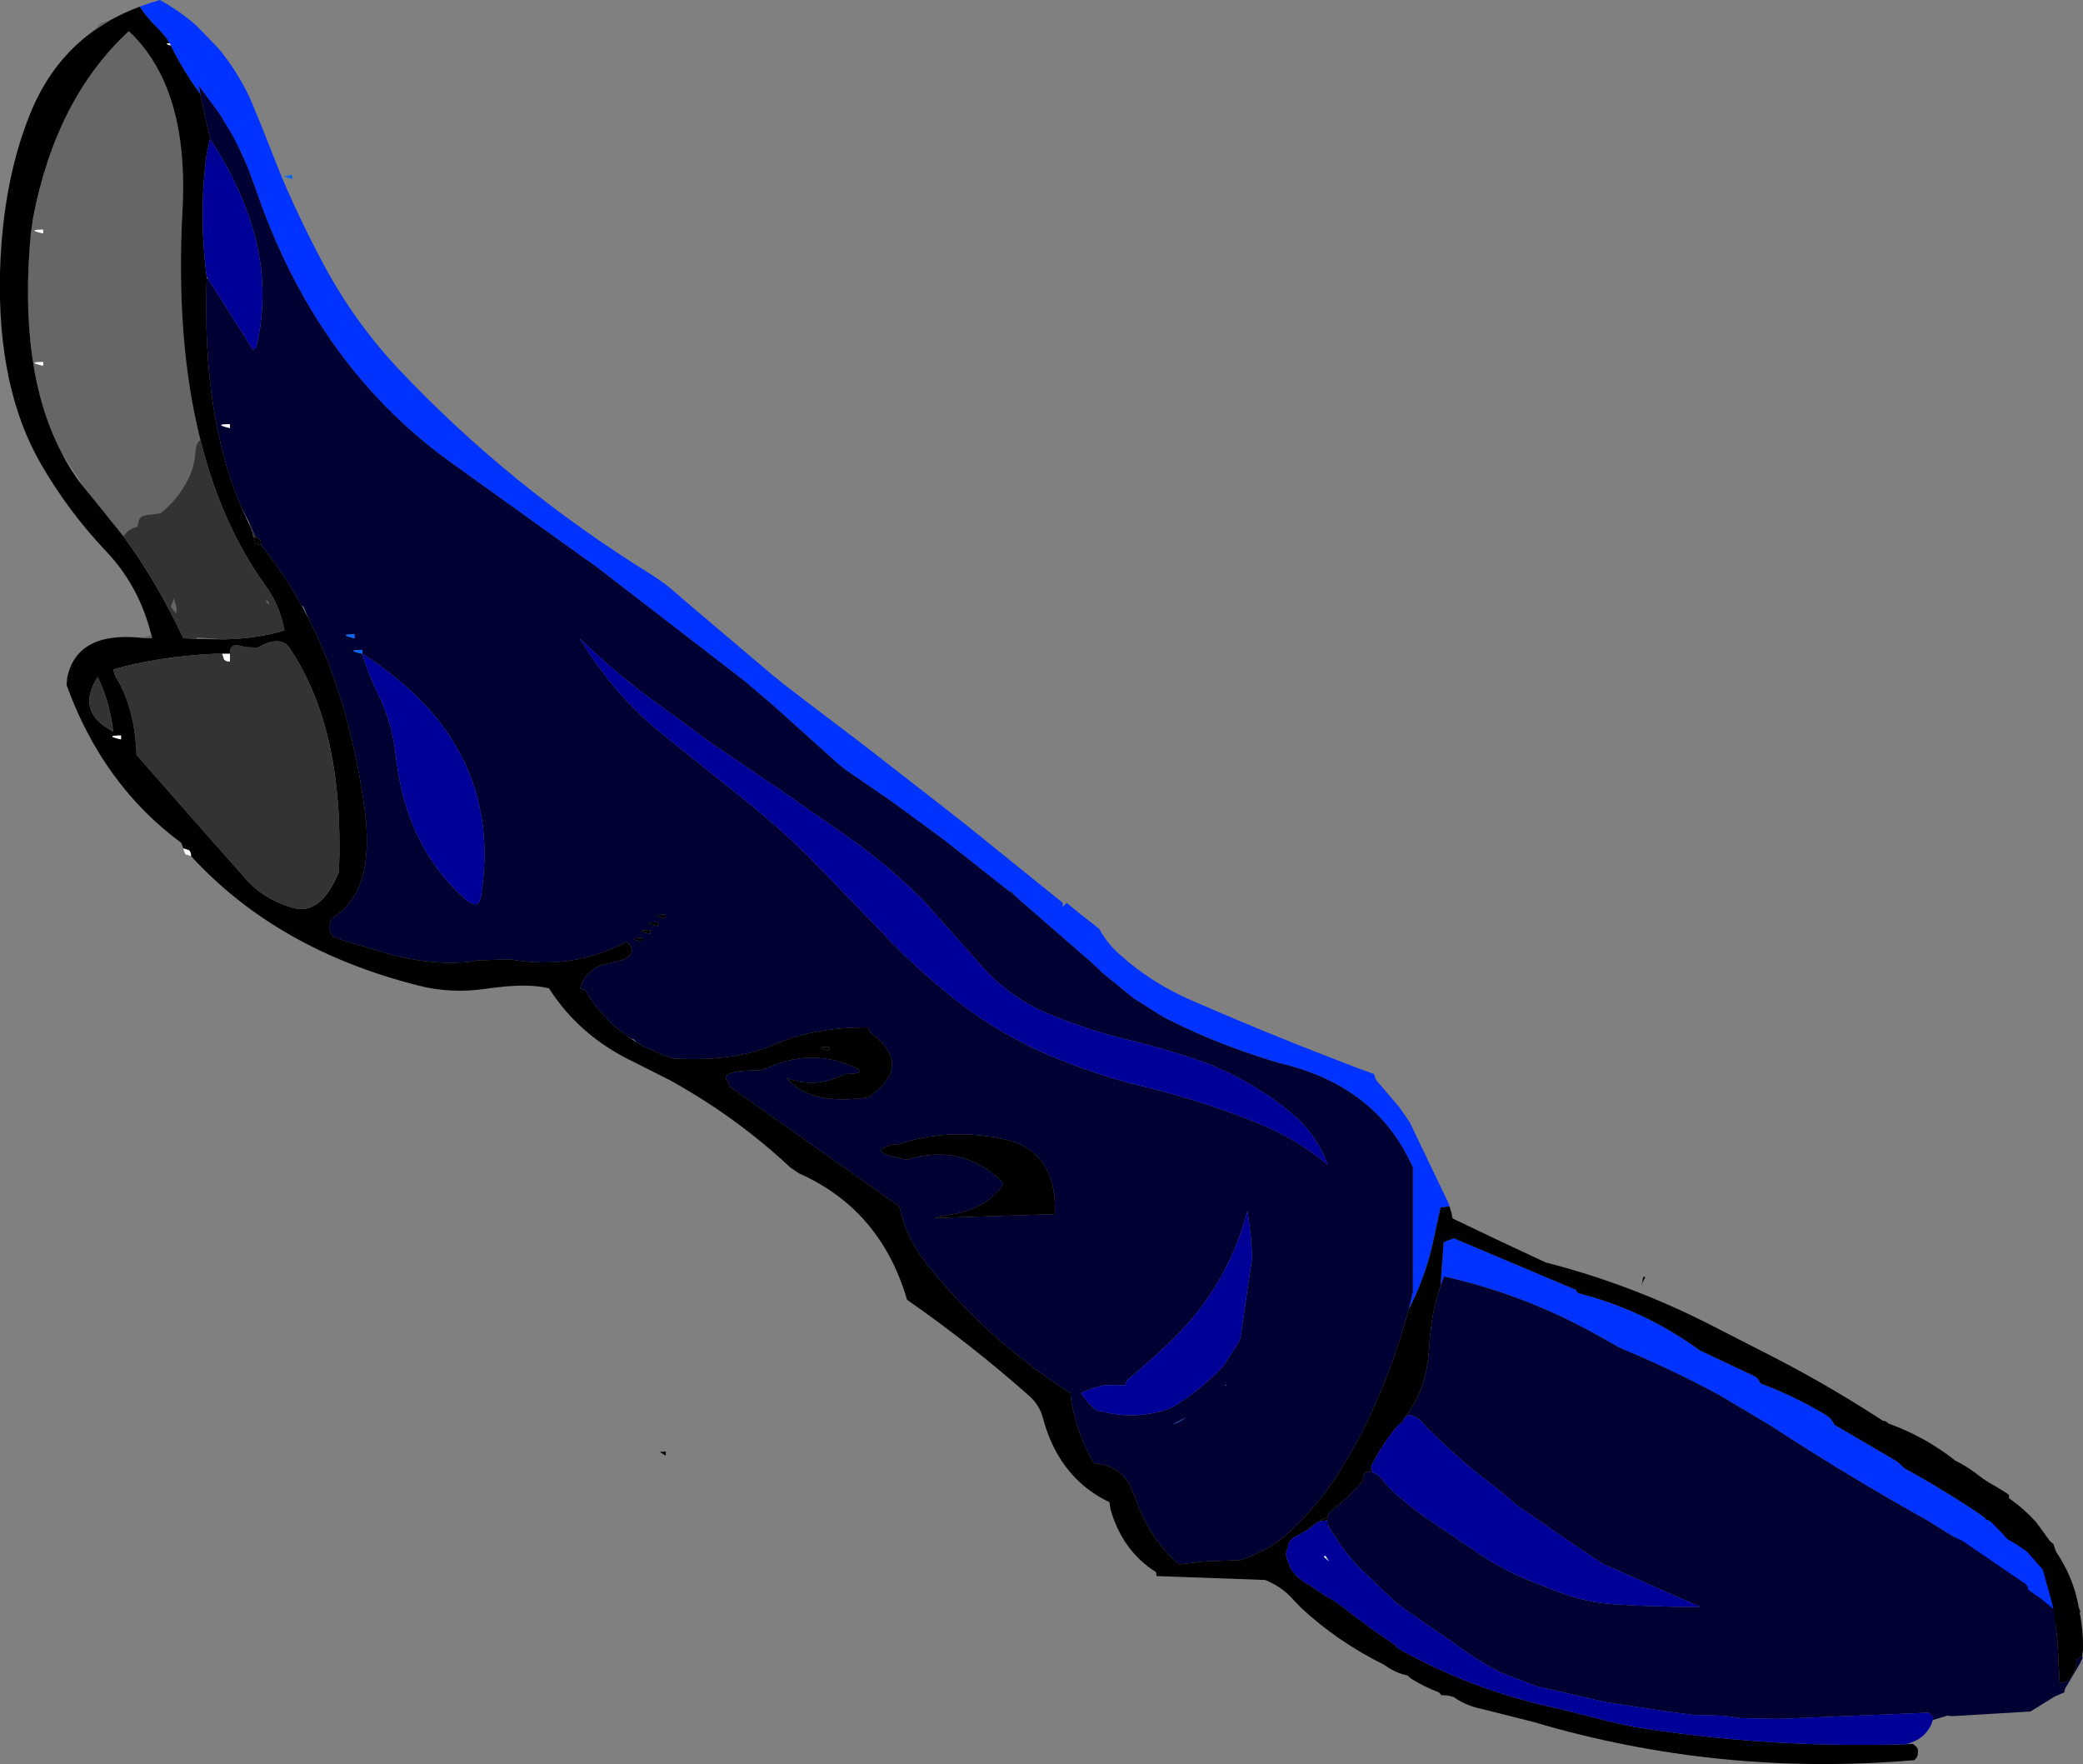
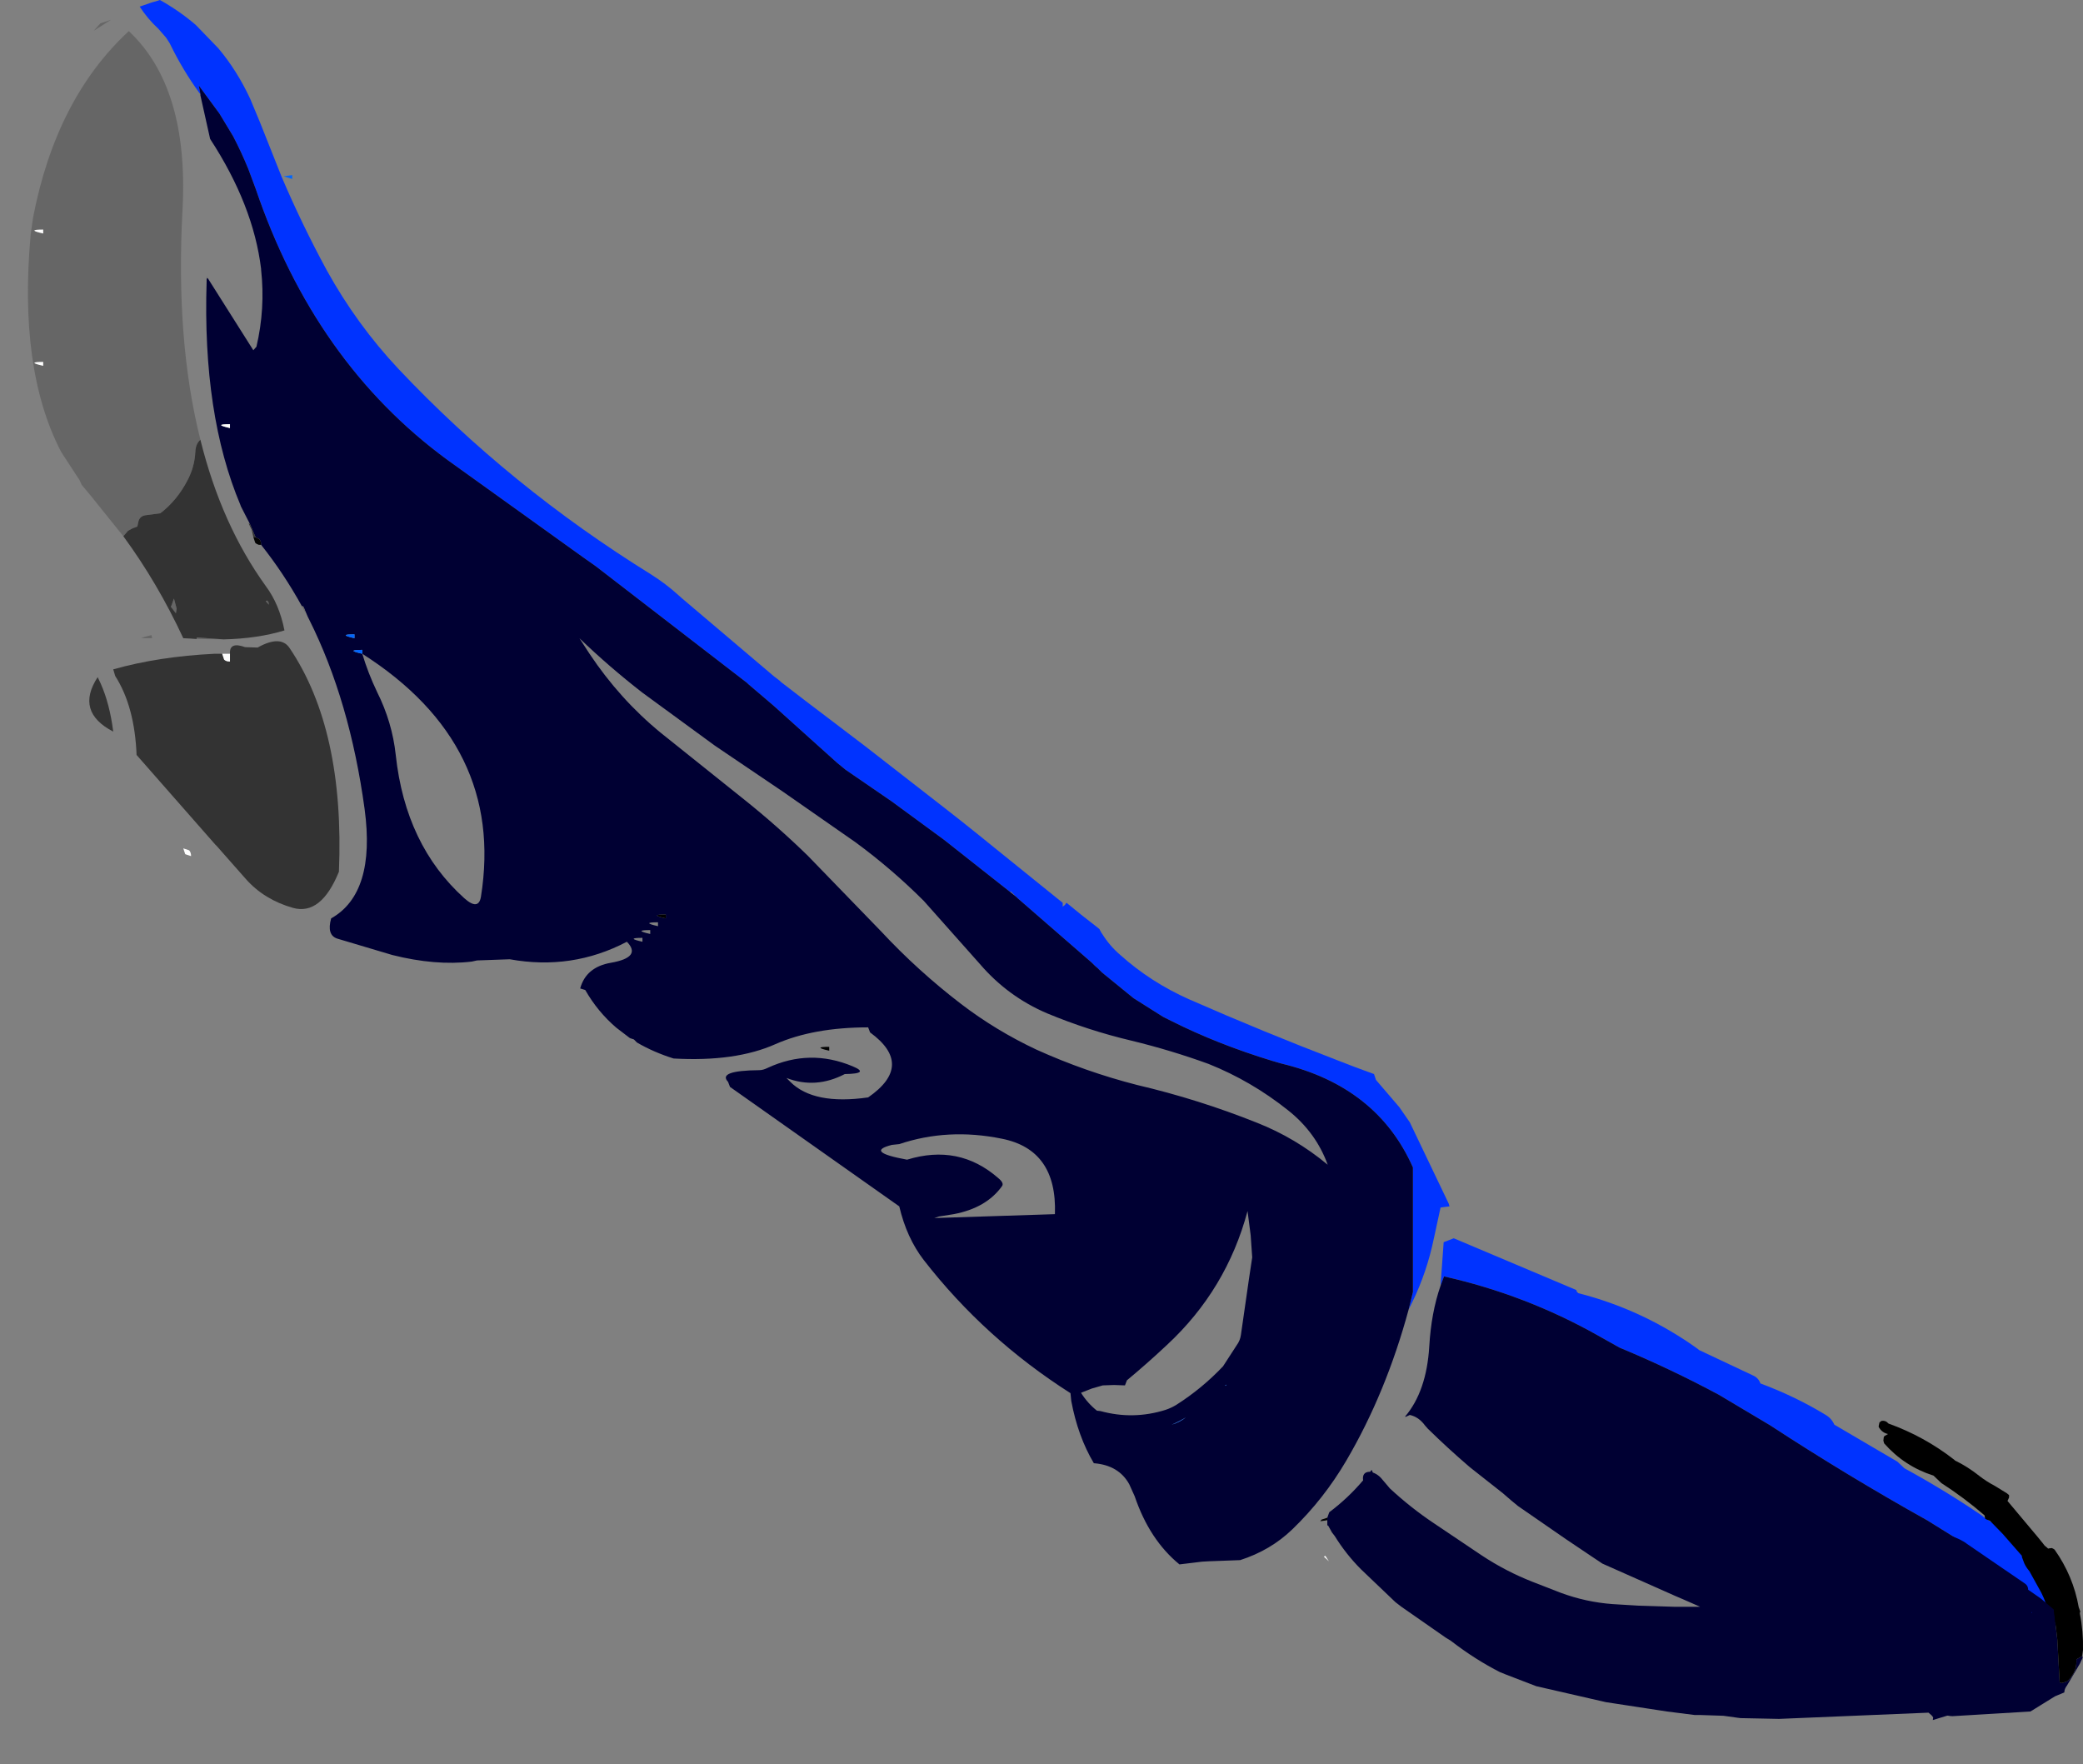
<svg xmlns="http://www.w3.org/2000/svg" height="226.65px" width="267.65px">
  <rect width="100%" height="100%" fill="#808080" stroke="none" />
  <g transform="matrix(1.0, 0.0, 0.0, 1.0, 260.0, 215.75)">
    <path d="M-74.9 -50.55 L-74.5 -56.15 -73.2 -56.65 -57.45 -50.0 -57.4 -49.8 -57.2 -49.6 Q-48.8 -47.45 -41.8 -42.4 L-41.7 -42.3 -34.7 -39.0 Q-34.05 -38.7 -33.8 -38.0 -29.35 -36.35 -25.4 -33.95 -24.65 -33.5 -24.3 -32.7 L-16.2 -27.95 -15.3 -27.1 Q-10.25 -24.35 -5.45 -21.1 L-5.0 -20.75 -4.15 -20.2 -3.9 -20.15 -3.7 -20.1 -3.25 -19.7 -3.2 -19.55 -2.7 -19.15 Q-1.1 -18.15 0.2 -16.7 L2.0 -14.75 4.45 -12.0 5.5 -11.0 5.65 -10.85 5.9 -10.6 6.4 -8.75 7.4 -3.95 6.85 -5.1 6.35 -6.3 5.85 -7.25 5.65 -7.5 5.6 -7.7 4.1 -9.8 3.15 -10.8 3.0 -10.95 3.65 -8.9 3.8 -8.7 4.0 -6.5 3.8 -6.2 3.4 -5.9 2.3 -5.9 Q1.55 -6.3 1.25 -7.05 L0.6 -8.9 0.5 -9.5 0.1 -10.05 Q-1.95 -12.65 -4.6 -14.4 -6.15 -15.4 -6.8 -16.95 L-12.35 -20.4 Q-22.65 -26.15 -32.6 -32.65 L-39.15 -36.55 Q-45.4 -39.9 -51.9 -42.6 L-54.75 -44.2 Q-64.0 -49.4 -74.45 -51.75 L-74.9 -50.55 M-73.75 -60.75 L-74.55 -60.65 -74.9 -60.6 -75.7 -56.9 -76.0 -55.55 Q-77.0 -51.35 -79.0 -47.5 L-78.45 -49.75 -78.45 -61.75 -78.45 -63.55 -78.45 -64.75 -78.45 -65.75 Q-83.05 -76.15 -95.35 -79.1 L-96.55 -79.45 Q-103.6 -81.6 -109.55 -84.6 L-110.55 -85.1 -114.35 -87.5 -118.4 -90.8 -118.95 -91.35 -119.3 -91.65 -119.7 -92.05 -129.25 -100.35 -129.4 -100.5 -130.15 -101.25 -130.15 -101.1 -138.7 -107.85 -145.45 -112.8 -151.35 -116.85 -152.45 -117.75 -160.4 -124.9 -160.8 -125.25 -163.85 -127.85 -164.0 -128.0 -183.45 -143.0 -185.15 -144.2 -202.5 -156.65 Q-219.55 -169.15 -227.15 -191.5 L-228.1 -194.05 Q-229.0 -196.25 -230.05 -198.25 L-231.8 -201.15 -234.45 -204.75 -234.25 -203.65 -234.45 -203.9 Q-236.5 -206.75 -238.05 -209.9 L-238.1 -210.0 -238.2 -210.2 -238.65 -210.9 -239.65 -212.05 Q-241.05 -213.35 -242.05 -214.9 L-240.45 -215.45 -239.75 -215.65 -239.6 -215.7 -239.45 -215.75 Q-236.95 -214.35 -234.85 -212.55 L-231.95 -209.55 Q-229.55 -206.7 -227.85 -203.05 L-226.6 -200.05 -223.8 -193.0 Q-221.2 -186.9 -218.0 -181.0 -214.15 -174.05 -208.8 -168.35 -194.5 -153.2 -176.35 -141.95 -174.45 -140.75 -172.85 -139.3 L-172.4 -138.9 -160.55 -128.85 -159.7 -128.2 -159.75 -128.2 -156.5 -125.7 -153.6 -123.5 -148.8 -119.85 -138.45 -111.8 -136.6 -110.35 -133.85 -108.15 -133.05 -107.5 -123.45 -99.75 -123.45 -99.25 -123.15 -99.5 -123.05 -99.65 -122.95 -99.75 -121.05 -98.2 -119.0 -96.6 -118.7 -96.35 -118.7 -96.3 -118.5 -95.95 -118.45 -95.85 -118.4 -95.8 Q-117.45 -94.25 -116.05 -93.05 -112.15 -89.55 -107.2 -87.35 -97.75 -83.2 -88.1 -79.5 L-85.9 -78.65 -83.45 -77.75 -83.2 -77.0 -80.2 -73.5 -78.85 -71.55 -73.85 -61.1 -73.75 -60.75" fill="#0033ff" fill-rule="evenodd" stroke="none" />
    <path d="M-79.0 -47.5 Q-81.9 -36.8 -87.0 -28.1 -89.9 -23.15 -93.95 -19.25 -96.75 -16.55 -100.65 -15.3 L-104.7 -15.15 -105.55 -15.1 -108.45 -14.75 Q-112.3 -17.9 -114.2 -23.5 L-114.9 -25.05 Q-116.25 -27.5 -119.45 -27.75 -121.5 -31.2 -122.35 -35.75 L-122.45 -36.75 Q-133.45 -43.75 -141.3 -53.85 -143.5 -56.7 -144.45 -60.75 L-166.2 -76.1 -166.45 -76.75 Q-167.85 -78.2 -162.45 -78.25 -161.95 -78.25 -161.35 -78.55 -155.95 -81.05 -150.45 -78.75 -148.15 -77.8 -151.45 -77.75 -155.2 -75.8 -158.95 -77.25 L-158.45 -76.75 Q-155.45 -73.75 -148.45 -74.75 -142.45 -78.9 -148.2 -83.1 L-148.45 -83.75 Q-155.45 -83.75 -160.35 -81.6 -165.5 -79.3 -173.45 -79.75 -176.0 -80.55 -178.15 -81.8 L-178.55 -82.2 -179.0 -82.35 -179.1 -82.4 -180.8 -83.7 Q-183.2 -85.75 -184.8 -88.55 L-185.45 -88.75 Q-184.7 -91.5 -181.5 -92.05 -177.5 -92.75 -179.45 -94.75 -186.5 -91.05 -194.5 -92.5 L-198.7 -92.35 -199.4 -92.2 Q-204.05 -91.65 -209.6 -93.05 L-216.65 -95.15 Q-218.05 -95.6 -217.45 -97.75 -211.7 -101.0 -213.15 -111.8 -215.05 -125.7 -220.25 -136.1 L-220.45 -136.5 -220.9 -137.55 -221.05 -137.85 -221.2 -137.85 Q-223.55 -142.1 -226.45 -145.75 -226.45 -146.25 -226.7 -146.5 L-227.15 -146.7 -227.9 -148.45 -229.05 -150.7 -229.1 -150.85 Q-234.0 -162.45 -233.45 -179.6 L-233.45 -179.95 -233.35 -180.0 -233.3 -180.0 -227.45 -170.75 -227.05 -171.2 Q-225.9 -176.1 -226.45 -181.1 L-226.45 -181.15 -226.45 -181.2 Q-227.45 -189.4 -233.0 -197.9 L-234.25 -203.5 -234.25 -203.65 -234.45 -204.75 -231.8 -201.15 -230.05 -198.25 Q-229.0 -196.25 -228.1 -194.05 L-227.15 -191.5 Q-219.55 -169.15 -202.5 -156.65 L-185.15 -144.2 -183.45 -143.0 -164.0 -128.0 -163.85 -127.85 -160.8 -125.25 -160.4 -124.9 -152.45 -117.75 -151.35 -116.85 -145.45 -112.8 -138.7 -107.85 -130.15 -101.1 -129.4 -100.5 -129.25 -100.35 -119.7 -92.05 -119.3 -91.65 -118.95 -91.35 -118.4 -90.8 -114.35 -87.5 -110.55 -85.1 -109.55 -84.6 Q-103.6 -81.6 -96.55 -79.45 L-95.35 -79.1 Q-83.05 -76.15 -78.45 -65.75 L-78.45 -64.75 -78.45 -63.55 -78.45 -61.75 -78.45 -49.75 -79.0 -47.5 M-89.45 -20.75 L-89.2 -21.45 Q-86.8 -23.25 -84.85 -25.55 -85.0 -26.6 -84.05 -26.65 L-83.95 -26.65 -83.75 -26.9 -83.6 -26.55 Q-82.85 -26.3 -82.25 -25.5 L-81.4 -24.5 Q-78.7 -22.0 -75.7 -20.0 L-69.6 -15.9 Q-66.5 -13.85 -63.05 -12.5 L-59.45 -11.1 Q-56.2 -9.9 -52.8 -9.65 L-49.5 -9.45 -44.75 -9.3 -43.7 -9.3 -41.55 -9.3 -41.65 -9.35 -43.7 -10.25 -44.75 -10.7 -54.1 -14.85 -55.45 -15.75 -58.8 -18.0 -64.95 -22.25 -65.8 -22.95 -66.9 -23.9 -71.15 -27.25 Q-73.95 -29.65 -76.55 -32.2 L-76.9 -32.6 Q-77.7 -33.7 -78.85 -33.95 L-79.4 -33.7 -79.45 -33.75 Q-76.7 -37.0 -76.35 -42.75 -76.1 -47.1 -74.9 -50.55 L-74.45 -51.75 Q-64.0 -49.4 -54.75 -44.2 L-51.9 -42.6 Q-45.4 -39.9 -39.15 -36.55 L-32.6 -32.65 Q-22.65 -26.15 -12.35 -20.4 L-6.8 -16.95 Q-6.15 -15.4 -4.6 -14.4 -1.95 -12.65 0.1 -10.05 L1.0 -7.15 Q1.6 -4.85 0.95 -2.8 L0.1 -1.0 Q-1.05 0.8 -2.9 1.8 -5.0 3.3 -7.55 4.0 L-11.65 5.25 -11.6 4.9 -11.8 4.65 -12.2 4.3 -31.4 5.1 -36.35 5.0 -36.75 4.95 -38.55 4.7 -41.55 4.6 -42.25 4.6 -45.8 4.15 -53.65 2.95 -62.6 0.9 -66.5 -0.6 -67.25 -0.9 Q-70.4 -2.5 -73.4 -4.8 L-73.6 -4.95 -74.25 -5.35 -79.85 -9.25 -80.05 -9.4 -80.7 -9.9 -85.1 -14.1 Q-87.05 -16.05 -88.5 -18.4 L-88.85 -18.85 -89.35 -19.75 -89.45 -19.75 -89.45 -20.4 -89.45 -20.75 M-230.45 -160.75 L-230.45 -161.25 Q-232.7 -161.25 -230.45 -160.75 M-213.45 -131.75 L-213.45 -132.25 Q-215.7 -132.25 -213.45 -131.75 -212.7 -129.25 -211.55 -126.85 -209.6 -122.95 -209.15 -118.75 -207.9 -107.15 -200.35 -100.35 -198.5 -98.7 -198.2 -100.55 -195.1 -120.05 -213.45 -131.75 M-214.45 -134.25 Q-216.7 -134.25 -214.45 -133.75 L-214.45 -134.25 M-185.55 -133.75 L-184.25 -131.75 Q-180.35 -125.9 -175.1 -121.6 L-164.35 -113.0 Q-160.1 -109.6 -156.2 -105.8 L-146.8 -96.1 Q-142.05 -91.0 -136.5 -86.75 -132.05 -83.35 -126.85 -80.9 -120.55 -78.05 -113.9 -76.35 -106.0 -74.5 -98.5 -71.5 -93.55 -69.55 -89.4 -66.1 -90.9 -70.25 -94.5 -73.1 -99.2 -76.85 -104.7 -79.05 -109.5 -80.8 -114.65 -82.05 -120.15 -83.35 -125.45 -85.55 -130.5 -87.7 -134.1 -91.9 L-141.3 -100.0 Q-145.4 -104.1 -150.1 -107.55 L-159.5 -114.1 -168.15 -119.95 -177.45 -126.75 Q-181.7 -130.05 -185.55 -133.75 M-175.45 -96.75 L-175.45 -97.25 Q-177.7 -97.25 -175.45 -96.75 M-174.45 -98.25 Q-176.7 -98.25 -174.45 -97.75 L-174.45 -98.25 M-177.45 -94.75 L-177.45 -95.25 Q-179.7 -95.25 -177.45 -94.75 M-176.45 -95.75 L-176.45 -96.25 Q-178.7 -96.25 -176.45 -95.75 M-99.1 -54.2 L-99.3 -57.05 -99.7 -60.15 Q-102.4 -50.05 -110.05 -42.95 -112.55 -40.6 -115.2 -38.4 L-115.45 -37.75 -116.85 -37.8 -118.3 -37.75 -119.7 -37.35 -121.1 -36.8 Q-120.25 -35.45 -119.05 -34.5 L-118.6 -34.45 Q-114.4 -33.3 -110.25 -34.6 -109.5 -34.85 -108.85 -35.25 -105.55 -37.35 -102.85 -40.2 L-101.1 -42.9 Q-100.65 -43.5 -100.55 -44.25 L-99.5 -51.55 -99.1 -54.2 M-145.4 -68.65 Q-148.95 -67.75 -143.45 -66.75 -136.8 -68.8 -131.75 -64.4 -130.95 -63.75 -131.25 -63.35 -133.25 -60.55 -137.45 -59.75 L-139.35 -59.45 -139.95 -59.25 -124.45 -59.75 Q-124.15 -68.05 -131.3 -69.45 -138.2 -70.85 -144.45 -68.75 L-145.4 -68.65 M-102.45 -37.75 L-102.45 -37.85 -102.6 -37.7 -102.45 -37.75 M-107.6 -33.65 Q-108.5 -33.1 -109.45 -32.7 -108.45 -33.0 -107.6 -33.65" fill="#000033" fill-rule="evenodd" stroke="none" />
    <path d="M-220.75 -137.0 L-221.2 -137.85 -221.05 -137.85 -220.9 -137.55 -220.75 -137.0 M-233.45 -179.95 L-233.45 -180.25 -233.35 -180.05 -233.35 -180.0 -233.45 -179.95 M-245.75 -213.2 L-247.95 -211.8 -247.1 -212.75 -245.75 -213.2 M-240.55 -134.15 L-240.5 -134.0 -240.45 -133.75 -241.45 -133.75 -241.85 -133.8 -240.55 -134.15 M-234.25 -159.25 Q-234.85 -158.75 -234.9 -157.7 -235.0 -155.75 -235.9 -154.05 -237.25 -151.45 -239.4 -149.8 L-241.3 -149.55 Q-242.0 -149.45 -242.2 -148.8 L-242.35 -148.1 -243.0 -147.85 -243.55 -147.55 -244.15 -146.85 -248.25 -151.95 -249.5 -153.45 -249.8 -154.1 -250.2 -154.7 -252.15 -157.7 Q-257.65 -168.3 -256.05 -185.7 L-255.75 -187.8 Q-252.8 -203.1 -243.45 -211.75 -235.7 -204.5 -236.55 -188.75 -237.45 -171.95 -234.25 -159.25 M-234.75 -133.65 L-234.7 -133.85 -231.25 -133.6 -234.75 -133.65 M-237.65 -138.85 L-237.3 -137.55 -237.4 -136.95 -238.05 -137.8 -237.95 -138.0 -237.65 -138.85 M-225.85 -138.5 L-225.7 -138.6 -225.5 -138.4 -225.45 -138.05 -225.85 -138.5 M-254.45 -186.25 Q-256.7 -186.25 -254.45 -185.75 L-254.45 -186.25 M-254.45 -168.75 L-254.45 -169.25 Q-256.7 -169.25 -254.45 -168.75" fill="#666666" fill-rule="evenodd" stroke="none" />
-     <path d="M2.0 -14.75 L0.2 -16.7 Q-1.1 -18.15 -2.7 -19.15 L-3.2 -19.55 -3.25 -19.7 -3.7 -20.1 -3.9 -20.15 -4.15 -20.2 -5.0 -20.75 -5.45 -21.1 Q-10.25 -24.35 -15.3 -27.1 L-16.2 -27.95 -24.3 -32.7 Q-24.65 -33.5 -25.4 -33.95 -29.35 -36.35 -33.8 -38.0 -34.05 -38.7 -34.7 -39.0 L-41.7 -42.3 -41.8 -42.4 Q-48.8 -47.45 -57.2 -49.6 L-57.4 -49.8 -57.45 -50.0 -73.2 -56.65 -74.5 -56.15 -74.9 -50.55 Q-76.1 -47.1 -76.35 -42.75 -76.7 -37.0 -79.45 -33.75 L-79.4 -33.7 -79.65 -33.4 -79.65 -33.35 -79.85 -33.0 -80.35 -32.65 Q-82.4 -30.2 -83.8 -27.4 L-83.8 -26.95 -83.75 -26.9 -83.95 -26.65 -84.05 -26.65 Q-85.0 -26.6 -84.85 -25.55 -86.8 -23.25 -89.2 -21.45 L-89.45 -20.75 -90.2 -20.5 -90.35 -20.3 -90.75 -20.15 Q-92.05 -19.05 -93.65 -18.25 -94.35 -17.85 -94.5 -17.1 L-94.5 -16.95 Q-95.0 -16.05 -94.45 -15.0 -94.15 -13.95 -93.3 -13.15 L-92.3 -12.4 -91.95 -12.25 -89.6 -10.65 Q-88.35 -10.0 -87.1 -9.0 -84.0 -6.55 -80.75 -4.4 L-80.65 -4.3 -80.35 -3.95 Q-70.65 1.5 -59.65 3.8 L-52.95 5.5 -50.2 6.1 Q-33.8 8.75 -17.1 8.4 L-15.1 8.35 -14.2 8.3 -13.8 8.65 -13.6 8.9 -13.55 9.2 -13.6 9.8 -13.75 10.1 -14.0 10.4 Q-39.15 12.55 -62.95 5.5 L-69.7 3.8 Q-71.65 3.4 -73.2 2.3 L-73.95 2.1 -74.8 2.05 -75.1 1.7 Q-76.95 1.0 -78.65 -0.05 L-79.2 -0.5 Q-80.65 -0.8 -81.85 -1.65 L-82.15 -1.85 Q-88.2 -4.85 -92.9 -9.25 L-93.85 -10.25 Q-95.3 -11.9 -97.45 -12.75 L-111.4 -13.25 -111.45 -13.75 Q-115.75 -16.45 -117.3 -21.8 L-117.45 -22.75 Q-121.55 -24.7 -123.9 -28.55 -125.25 -30.75 -126.0 -33.6 -126.45 -35.25 -127.75 -36.4 -135.2 -43.0 -143.45 -48.75 -146.85 -60.35 -157.35 -65.0 L-158.45 -65.75 Q-165.4 -72.25 -173.9 -76.95 L-178.65 -79.35 Q-185.55 -82.65 -189.45 -88.75 -192.2 -89.5 -197.6 -88.7 -202.15 -88.05 -206.35 -89.15 -224.45 -93.75 -235.45 -105.75 -235.45 -106.25 -235.7 -106.5 L-236.45 -106.75 -236.7 -107.45 Q-246.8 -114.9 -251.45 -127.75 L-251.35 -128.75 Q-250.05 -134.65 -241.85 -133.8 L-241.45 -133.75 -240.45 -133.75 -240.5 -134.0 -240.55 -134.15 Q-242.1 -140.4 -246.3 -144.85 -251.2 -150.0 -254.75 -156.15 -260.35 -165.85 -260.0 -180.75 -259.65 -192.95 -255.8 -201.9 -253.1 -208.1 -247.95 -211.8 L-245.75 -213.2 Q-244.0 -214.15 -242.05 -214.9 -241.05 -213.35 -239.65 -212.05 L-238.65 -210.9 -238.2 -210.2 Q-239.0 -210.15 -238.05 -209.9 -236.5 -206.75 -234.45 -203.9 L-234.25 -203.65 -234.25 -203.5 -233.0 -197.9 -233.4 -196.15 -233.5 -195.6 -233.6 -194.7 Q-234.4 -187.6 -233.45 -180.25 L-233.45 -179.95 -233.45 -179.6 Q-234.0 -162.45 -229.1 -150.85 L-229.05 -150.7 -228.05 -148.5 -227.65 -147.65 -227.45 -146.75 -227.2 -146.0 Q-227.05 -145.85 -226.75 -145.75 L-226.45 -145.75 Q-223.55 -142.1 -221.2 -137.85 L-220.75 -137.0 -220.25 -136.1 Q-215.05 -125.7 -213.15 -111.8 -211.7 -101.0 -217.45 -97.75 -218.05 -95.6 -216.65 -95.15 L-209.6 -93.05 Q-204.05 -91.65 -199.4 -92.2 L-198.7 -92.35 -194.5 -92.5 Q-186.5 -91.05 -179.45 -94.75 -177.5 -92.75 -181.5 -92.05 -184.7 -91.5 -185.45 -88.75 L-184.8 -88.55 Q-183.2 -85.75 -180.8 -83.7 L-179.1 -82.4 -179.0 -82.35 -178.15 -81.8 Q-176.0 -80.55 -173.45 -79.75 -165.5 -79.3 -160.35 -81.6 -155.45 -83.75 -148.45 -83.75 L-148.2 -83.1 Q-142.45 -78.9 -148.45 -74.75 -155.45 -73.75 -158.45 -76.75 L-158.95 -77.25 Q-155.2 -75.8 -151.45 -77.75 -148.15 -77.8 -150.45 -78.75 -155.95 -81.05 -161.35 -78.55 -161.95 -78.25 -162.45 -78.25 -167.85 -78.2 -166.45 -76.75 L-166.2 -76.1 -144.45 -60.75 Q-143.5 -56.7 -141.3 -53.85 -133.45 -43.75 -122.45 -36.75 L-122.35 -35.75 Q-121.5 -31.2 -119.45 -27.75 -116.25 -27.5 -114.9 -25.05 L-114.2 -23.5 Q-112.3 -17.9 -108.45 -14.75 L-105.55 -15.1 -104.7 -15.15 -100.65 -15.3 Q-96.75 -16.55 -93.95 -19.25 -89.9 -23.15 -87.0 -28.1 -81.9 -36.8 -79.0 -47.5 -77.0 -51.35 -76.0 -55.55 L-75.7 -56.9 -74.9 -60.6 -74.55 -60.65 -73.75 -60.75 -73.45 -59.75 Q-73.45 -59.25 -73.25 -59.15 -67.35 -56.3 -61.4 -53.55 -50.65 -50.8 -40.55 -45.7 L-31.95 -41.3 Q-24.3 -37.35 -17.15 -32.6 L-15.45 -31.9 -13.8 -31.2 -13.6 -30.9 -13.5 -30.65 -15.2 -31.2 -15.2 -31.15 -15.4 -31.05 -15.5 -30.95 -15.55 -30.65 -15.55 -30.35 -15.5 -30.2 -14.6 -29.6 -13.05 -28.55 -13.0 -28.4 -13.0 -28.25 -12.95 -28.1 -12.45 -27.45 Q-12.05 -27.05 -11.45 -26.95 L-10.75 -26.35 Q-10.05 -25.8 -9.25 -25.55 L-7.9 -24.5 Q-5.6 -22.85 -3.3 -21.45 L-2.8 -21.4 -2.6 -21.45 -1.15 -20.15 Q-0.65 -19.6 -0.55 -18.9 1.1 -17.0 2.0 -14.75 M3.8 -8.7 L3.65 -8.9 3.0 -10.95 3.15 -10.8 Q3.45 -9.7 3.9 -8.65 L3.8 -8.7 M5.9 -10.6 L5.65 -10.85 4.0 -13.65 2.6 -16.0 2.6 -16.15 2.6 -16.3 2.6 -16.45 Q0.85 -19.1 -1.55 -21.05 L-2.1 -21.5 -2.7 -22.0 -2.75 -22.15 -2.8 -22.3 -5.05 -23.85 -5.35 -24.1 -5.4 -24.25 -5.4 -24.55 -5.35 -24.7 -5.25 -24.8 -5.0 -24.95 -5.0 -25.0 -4.35 -24.95 -3.05 -24.2 -2.6 -23.75 Q-0.25 -22.25 1.65 -20.15 L3.4 -17.75 3.85 -17.35 4.8 -14.55 5.9 -10.6 M-130.15 -101.1 L-130.15 -101.25 -129.4 -100.5 -130.15 -101.1 M-234.25 -159.25 Q-237.45 -171.95 -236.55 -188.75 -235.7 -204.5 -243.45 -211.75 -252.8 -203.1 -255.75 -187.8 L-256.05 -185.7 Q-257.65 -168.3 -252.15 -157.7 -251.0 -155.4 -249.5 -153.45 L-248.25 -151.95 -244.15 -146.85 Q-239.75 -140.85 -236.45 -133.75 L-235.45 -133.7 -234.75 -133.65 -231.25 -133.6 Q-226.9 -133.7 -223.45 -134.75 -224.1 -138.1 -225.85 -140.45 -231.55 -148.35 -234.25 -159.25 M-231.45 -131.75 L-232.45 -131.75 Q-239.6 -131.4 -245.45 -129.75 L-245.2 -128.9 Q-242.7 -125.0 -242.45 -118.75 L-232.35 -107.25 -232.15 -107.05 -228.4 -102.8 Q-226.05 -100.15 -222.35 -99.1 -218.75 -98.1 -216.45 -103.75 -215.7 -122.0 -222.8 -132.5 -223.95 -134.2 -226.9 -132.55 L-228.5 -132.6 Q-230.55 -133.35 -230.45 -131.75 L-231.45 -131.75 M-244.45 -120.75 L-244.45 -121.25 Q-246.7 -121.25 -244.45 -120.75 M-247.45 -128.75 Q-250.35 -124.3 -245.45 -121.75 -245.9 -125.3 -247.05 -127.9 L-247.45 -128.75 M-175.45 -96.75 Q-177.7 -97.25 -175.45 -97.25 L-175.45 -96.75 M-176.45 -95.75 Q-178.7 -96.25 -176.45 -96.25 L-176.45 -95.75 M-177.45 -94.75 Q-179.7 -95.25 -177.45 -95.25 L-177.45 -94.75 M-174.45 -28.75 L-174.6 -28.8 -175.2 -29.2 -174.45 -29.25 -174.45 -28.75 M-153.45 -81.25 Q-155.7 -81.25 -153.45 -80.75 L-153.45 -81.25 M-145.4 -68.65 L-144.45 -68.75 Q-138.2 -70.85 -131.3 -69.45 -124.15 -68.05 -124.45 -59.75 L-139.95 -59.25 -139.35 -59.45 -137.45 -59.75 Q-133.25 -60.55 -131.25 -63.35 -130.95 -63.75 -131.75 -64.4 -136.8 -68.8 -143.45 -66.75 -148.95 -67.75 -145.4 -68.65 M-49.1 -50.4 L-48.85 -51.7 -48.75 -51.7 -48.6 -51.65 -48.95 -50.95 -49.1 -50.4" fill="#000000" fill-rule="evenodd" stroke="none" />
-     <path d="M-238.05 -209.9 Q-239.0 -210.15 -238.2 -210.2 L-238.1 -210.0 -238.05 -209.9 M-244.45 -120.75 Q-246.7 -121.25 -244.45 -121.25 L-244.45 -120.75" fill="#ffffff" fill-rule="evenodd" stroke="none" />
    <path d="M-222.45 -192.75 L-223.55 -193.1 -222.45 -193.25 -222.45 -192.75 M-214.45 -134.25 L-214.45 -133.75 Q-216.7 -134.25 -214.45 -134.25 M-213.45 -131.75 Q-215.7 -132.25 -213.45 -132.25 L-213.45 -131.75 M-107.6 -33.65 Q-108.45 -33.0 -109.45 -32.7 -108.5 -33.1 -107.6 -33.65 M-102.45 -37.75 L-102.6 -37.7 -102.45 -37.85 -102.45 -37.75" fill="#0066ff" fill-rule="evenodd" stroke="none" />
-     <path d="M-233.45 -180.25 Q-234.4 -187.6 -233.6 -194.7 L-233.5 -195.6 -233.4 -196.15 -233.0 -197.9 Q-227.45 -189.4 -226.45 -181.2 L-226.45 -181.1 Q-225.9 -176.1 -227.05 -171.2 L-227.45 -170.75 -233.3 -180.0 -233.35 -180.05 -233.45 -180.25 M-15.1 8.35 L-17.1 8.4 Q-33.8 8.75 -50.2 6.1 L-52.95 5.5 -59.65 3.8 Q-70.65 1.5 -80.35 -3.95 L-80.65 -4.3 -80.75 -4.4 Q-84.0 -6.55 -87.1 -9.0 -88.35 -10.0 -89.6 -10.65 L-91.95 -12.25 -92.3 -12.4 -93.3 -13.15 Q-94.15 -13.95 -94.45 -15.0 -95.0 -16.05 -94.5 -16.95 L-94.5 -17.1 Q-94.35 -17.85 -93.65 -18.25 -92.05 -19.05 -90.75 -20.15 L-90.35 -20.3 -89.6 -20.4 -89.6 -20.45 -89.45 -20.4 -89.45 -19.75 -89.35 -19.75 -88.85 -18.85 -88.5 -18.4 Q-87.05 -16.05 -85.1 -14.1 L-80.7 -9.9 -80.05 -9.4 -79.85 -9.25 -74.25 -5.35 -73.6 -4.95 -73.4 -4.8 Q-70.4 -2.5 -67.25 -0.9 L-66.5 -0.6 -62.6 0.9 -53.65 2.95 -45.8 4.15 -42.25 4.6 -41.55 4.6 -38.55 4.7 -36.75 4.95 -36.35 5.0 -31.4 5.1 -12.2 4.3 -11.8 4.65 -11.6 4.9 -11.65 5.25 Q-12.35 7.65 -15.1 8.35 M-83.75 -26.9 L-83.8 -26.95 -83.8 -27.4 Q-82.4 -30.2 -80.35 -32.65 L-79.85 -33.0 -79.65 -33.35 -79.65 -33.4 -79.4 -33.7 -78.85 -33.95 Q-77.7 -33.7 -76.9 -32.6 L-76.55 -32.2 Q-73.95 -29.65 -71.15 -27.25 L-66.9 -23.9 -65.8 -22.95 -64.95 -22.25 -58.8 -18.0 -55.45 -15.75 -54.1 -14.85 -44.75 -10.7 -43.7 -10.25 -41.65 -9.35 -41.55 -9.3 -43.7 -9.3 -44.75 -9.3 -49.5 -9.45 -52.8 -9.65 Q-56.2 -9.9 -59.45 -11.1 L-63.05 -12.5 Q-66.5 -13.85 -69.6 -15.9 L-75.7 -20.0 Q-78.7 -22.0 -81.4 -24.5 L-82.25 -25.5 Q-82.85 -26.3 -83.6 -26.55 L-83.75 -26.9 M-213.45 -131.75 Q-195.1 -120.05 -198.2 -100.55 -198.5 -98.7 -200.35 -100.35 -207.9 -107.15 -209.15 -118.75 -209.6 -122.95 -211.55 -126.85 -212.7 -129.25 -213.45 -131.75 M-185.55 -133.75 Q-181.7 -130.05 -177.45 -126.75 L-168.15 -119.95 -159.5 -114.1 -150.1 -107.55 Q-145.4 -104.1 -141.3 -100.0 L-134.1 -91.9 Q-130.5 -87.7 -125.45 -85.55 -120.15 -83.35 -114.65 -82.05 -109.5 -80.8 -104.7 -79.05 -99.2 -76.85 -94.5 -73.1 -90.9 -70.25 -89.4 -66.1 -93.55 -69.55 -98.5 -71.5 -106.0 -74.5 -113.9 -76.35 -120.55 -78.05 -126.85 -80.9 -132.05 -83.35 -136.5 -86.75 -142.05 -91.0 -146.8 -96.1 L-156.2 -105.8 Q-160.1 -109.6 -164.35 -113.0 L-175.1 -121.6 Q-180.35 -125.9 -184.25 -131.75 L-185.55 -133.75 M-99.1 -54.2 L-99.5 -51.55 -100.55 -44.25 Q-100.65 -43.5 -101.1 -42.9 L-102.85 -40.2 Q-105.55 -37.35 -108.85 -35.25 -109.5 -34.85 -110.25 -34.6 -114.4 -33.3 -118.6 -34.45 L-119.05 -34.5 Q-120.25 -35.45 -121.1 -36.8 L-119.7 -37.35 -118.3 -37.75 -116.85 -37.8 -115.45 -37.75 -115.2 -38.4 Q-112.55 -40.6 -110.05 -42.95 -102.4 -50.05 -99.7 -60.15 L-99.3 -57.05 -99.1 -54.2 M-89.7 -15.85 L-89.9 -15.75 -89.25 -15.15 -89.7 -15.85" fill="#000099" fill-rule="evenodd" stroke="none" />
    <path d="M-227.45 -146.75 L-227.65 -147.65 -228.05 -148.5 -227.9 -148.45 -227.15 -146.7 -227.45 -146.75 M-229.05 -150.7 L-229.1 -150.85 -229.05 -150.7 M-244.15 -146.85 L-243.55 -147.55 -243.0 -147.85 -242.35 -148.1 -242.2 -148.8 Q-242.0 -149.45 -241.3 -149.55 L-239.4 -149.8 Q-237.25 -151.45 -235.9 -154.05 -235.0 -155.75 -234.9 -157.7 -234.85 -158.75 -234.25 -159.25 -231.55 -148.35 -225.85 -140.45 -224.1 -138.1 -223.45 -134.75 -226.9 -133.7 -231.25 -133.6 L-234.7 -133.85 -234.75 -133.65 -235.45 -133.7 -236.45 -133.75 Q-239.75 -140.85 -244.15 -146.85 M-225.85 -138.5 L-225.45 -138.05 -225.5 -138.4 -225.7 -138.6 -225.85 -138.5 M-237.65 -138.85 L-237.95 -138.0 -238.05 -137.8 -237.4 -136.95 -237.3 -137.55 -237.65 -138.85 M-230.45 -131.75 Q-230.55 -133.35 -228.5 -132.6 L-226.9 -132.55 Q-223.95 -134.2 -222.8 -132.5 -215.7 -122.0 -216.45 -103.75 -218.75 -98.1 -222.35 -99.1 -226.05 -100.15 -228.4 -102.8 L-232.15 -107.05 -232.35 -107.25 -242.45 -118.75 Q-242.7 -125.0 -245.2 -128.9 L-245.45 -129.75 Q-239.6 -131.4 -232.45 -131.75 L-231.45 -131.75 -231.2 -131.0 Q-230.95 -130.75 -230.45 -130.75 L-230.45 -131.75 M-247.45 -128.75 L-247.05 -127.9 Q-245.9 -125.3 -245.45 -121.75 -250.35 -124.3 -247.45 -128.75" fill="#333333" fill-rule="evenodd" stroke="none" />
    <path d="M-236.45 -106.75 L-235.7 -106.5 Q-235.45 -106.25 -235.45 -105.75 L-236.2 -106.0 -236.45 -106.75 M-230.45 -160.75 Q-232.7 -161.25 -230.45 -161.25 L-230.45 -160.75 M-231.45 -131.75 L-230.45 -131.75 -230.45 -130.75 Q-230.95 -130.75 -231.2 -131.0 L-231.45 -131.75 M-254.45 -186.25 L-254.45 -185.75 Q-256.7 -186.25 -254.45 -186.25 M-254.45 -168.75 Q-256.7 -169.25 -254.45 -169.25 L-254.45 -168.75" fill="#fdfdfd" fill-rule="evenodd" stroke="none" />
    <path d="M-226.45 -145.75 L-226.75 -145.75 Q-227.05 -145.85 -227.2 -146.0 L-227.45 -146.75 -227.15 -146.7 -226.7 -146.5 Q-226.45 -146.25 -226.45 -145.75 M-90.35 -20.3 L-90.2 -20.5 -89.45 -20.75 -89.45 -20.4 -89.6 -20.45 -89.6 -20.4 -90.35 -20.3 M-153.45 -81.25 L-153.45 -80.75 Q-155.7 -81.25 -153.45 -81.25" fill="#020202" fill-rule="evenodd" stroke="none" />
    <path d="M-174.45 -98.25 L-174.45 -97.75 Q-176.7 -98.25 -174.45 -98.25" fill="#010101" fill-rule="evenodd" stroke="none" />
    <path d="M-89.7 -15.85 L-89.25 -15.15 -89.9 -15.75 -89.7 -15.85" fill="#fefefe" fill-rule="evenodd" stroke="none" />
    <path d="M2.5 -17.45 Q5.05 -14.2 5.85 -10.2 L6.15 -8.8 Q6.35 -8.15 6.05 -7.6 L6.05 -7.45 6.2 -7.0 6.15 -6.85 5.9 -6.45 4.5 -6.45 4.3 -6.6 4.0 -7.35 3.8 -7.9 3.8 -7.95 3.3 -8.2 Q3.0 -9.7 2.3 -11.1 L0.75 -13.9 Q0.35 -14.35 0.1 -14.9 L-0.2 -15.7 -0.2 -15.85 -2.65 -18.65 -4.3 -20.35 -4.7 -20.5 -4.9 -20.6 -4.95 -20.75 -5.0 -21.05 Q-7.6 -23.3 -10.55 -25.2 L-11.55 -26.15 Q-15.3 -27.35 -17.9 -30.3 L-18.0 -30.65 -17.95 -31.1 -17.85 -31.25 -17.4 -31.5 Q-18.1 -31.65 -18.5 -32.25 L-18.6 -32.4 -18.6 -32.55 -18.5 -33.0 -18.35 -33.1 -18.3 -33.15 -18.2 -33.2 Q-17.7 -33.25 -17.4 -32.9 L-17.35 -32.85 Q-12.75 -31.2 -8.9 -28.2 L-8.8 -28.1 Q-7.15 -27.3 -5.65 -26.1 -4.75 -25.4 -3.7 -24.85 L-2.15 -23.9 -1.85 -23.65 -1.85 -23.35 -2.05 -22.9 1.85 -18.25 2.5 -17.45" fill="#000000" fill-rule="evenodd" stroke="none" />
    <path d="M0.2 -7.65 Q-1.4 -10.9 -4.0 -13.3 L-4.75 -13.9 -5.25 -14.35 Q-7.15 -14.9 -7.9 -16.6 L-7.9 -17.0 -7.75 -17.1 -7.7 -17.15 -7.6 -17.2 Q-4.65 -15.75 -2.2 -13.35 1.6 -9.65 1.95 -4.6 L1.95 -3.85 Q1.85 -2.4 0.9 -1.4 -0.95 0.5 -3.5 0.55 L-3.7 0.4 -3.75 0.25 -3.8 -0.05 -3.8 -0.2 -1.75 -1.3 Q0.7 -2.45 0.95 -5.1 L0.5 -6.6 0.2 -7.65" fill="#000033" fill-rule="evenodd" stroke="none" />
-     <path d="M2.25 -10.35 L2.25 -10.45 2.3 -10.6 1.0 -11.95 Q0.65 -12.35 0.6 -12.85 L-0.6 -14.2 -1.35 -15.1 -1.4 -15.25 -1.35 -15.55 -1.25 -15.85 Q-2.65 -16.95 -4.2 -17.85 L-4.55 -18.1 -4.6 -18.25 -4.6 -18.55 -4.55 -18.7 -4.45 -18.85 -4.3 -18.95 -4.2 -18.95 -4.2 -19.0 Q-1.65 -17.95 0.5 -16.35 L0.95 -15.85 2.5 -14.1 3.3 -11.2 3.9 -8.95 2.25 -10.35" fill="#0033ff" fill-rule="evenodd" stroke="none" />
    <path d="M7.55 -3.05 L7.6 -2.75 7.25 -2.0 5.6 0.8 Q5.25 1.25 5.25 1.7 L4.05 2.2 0.9 4.15 -9.1 4.75 Q-10.1 4.75 -10.75 4.1 L-10.8 3.8 -10.65 3.35 -10.4 3.25 -5.95 3.1 -6.0 2.95 -5.95 2.5 -5.0 2.05 -5.85 1.65 -5.95 1.35 -5.95 0.9 Q-5.0 0.1 -3.8 0.15 -3.15 -0.85 -1.8 -1.1 L-2.1 -1.25 -2.3 -1.4 -2.45 -1.85 -2.25 -2.45 -2.0 -2.55 0.75 -2.7 0.5 -2.85 0.3 -3.0 0.2 -3.3 0.3 -3.75 -1.0 -4.8 -1.25 -4.95 -1.45 -5.4 -1.25 -5.85 1.0 -5.6 0.8 -5.7 0.7 -5.85 0.65 -6.0 0.6 -6.3 0.65 -6.45 0.9 -6.75 1.25 -7.05 1.15 -7.2 0.85 -7.5 0.8 -7.8 0.9 -8.4 1.05 -8.5 1.1 -8.55 -2.1 -11.4 -6.05 -14.15 Q-6.55 -14.2 -6.95 -14.55 L-7.3 -14.85 -7.4 -15.0 -7.4 -15.15 -7.4 -15.3 -7.35 -15.45 -7.3 -15.6 -7.1 -15.75 -7.9 -16.35 -8.25 -16.55 -10.2 -17.4 -10.45 -17.55 -10.55 -17.7 -10.55 -18.0 -10.55 -18.3 -10.45 -18.45 -10.3 -18.55 -10.2 -18.55 -10.2 -18.6 Q-8.7 -18.35 -7.4 -17.5 L-7.35 -17.45 -2.75 -14.3 0.1 -12.35 Q0.6 -12.05 0.6 -11.5 L2.25 -10.35 3.9 -8.95 4.35 -5.1 4.65 0.4 4.9 0.5 5.55 0.3 5.75 0.15 Q6.9 -1.0 6.8 -2.55 L7.5 -2.95 7.55 -3.05" fill="#000033" fill-rule="evenodd" stroke="none" />
    <path d="M0.5 -16.35 Q0.0 -17.0 -0.1 -17.9 L0.0 -18.05 0.15 -18.25 0.6 -18.35 0.85 -18.2 1.0 -18.1 1.4 -17.35 1.55 -17.5 1.55 -17.55 Q2.5 -17.45 3.2 -16.75 L3.2 -16.8 3.65 -16.85 3.85 -16.75 4.0 -16.65 Q6.4 -13.25 7.1 -9.25 L7.3 -8.7 7.25 -8.55 7.25 -8.4 Q7.7 -6.15 7.65 -3.75 L7.55 -3.05 7.5 -2.95 6.8 -2.55 Q6.9 -1.0 5.75 0.15 L5.55 0.3 4.9 0.5 4.65 0.4 4.35 -5.1 3.9 -8.95 3.3 -11.2 2.5 -14.1 0.95 -15.85 0.5 -16.35" fill="#000000" fill-rule="evenodd" stroke="none" />
  </g>
</svg>